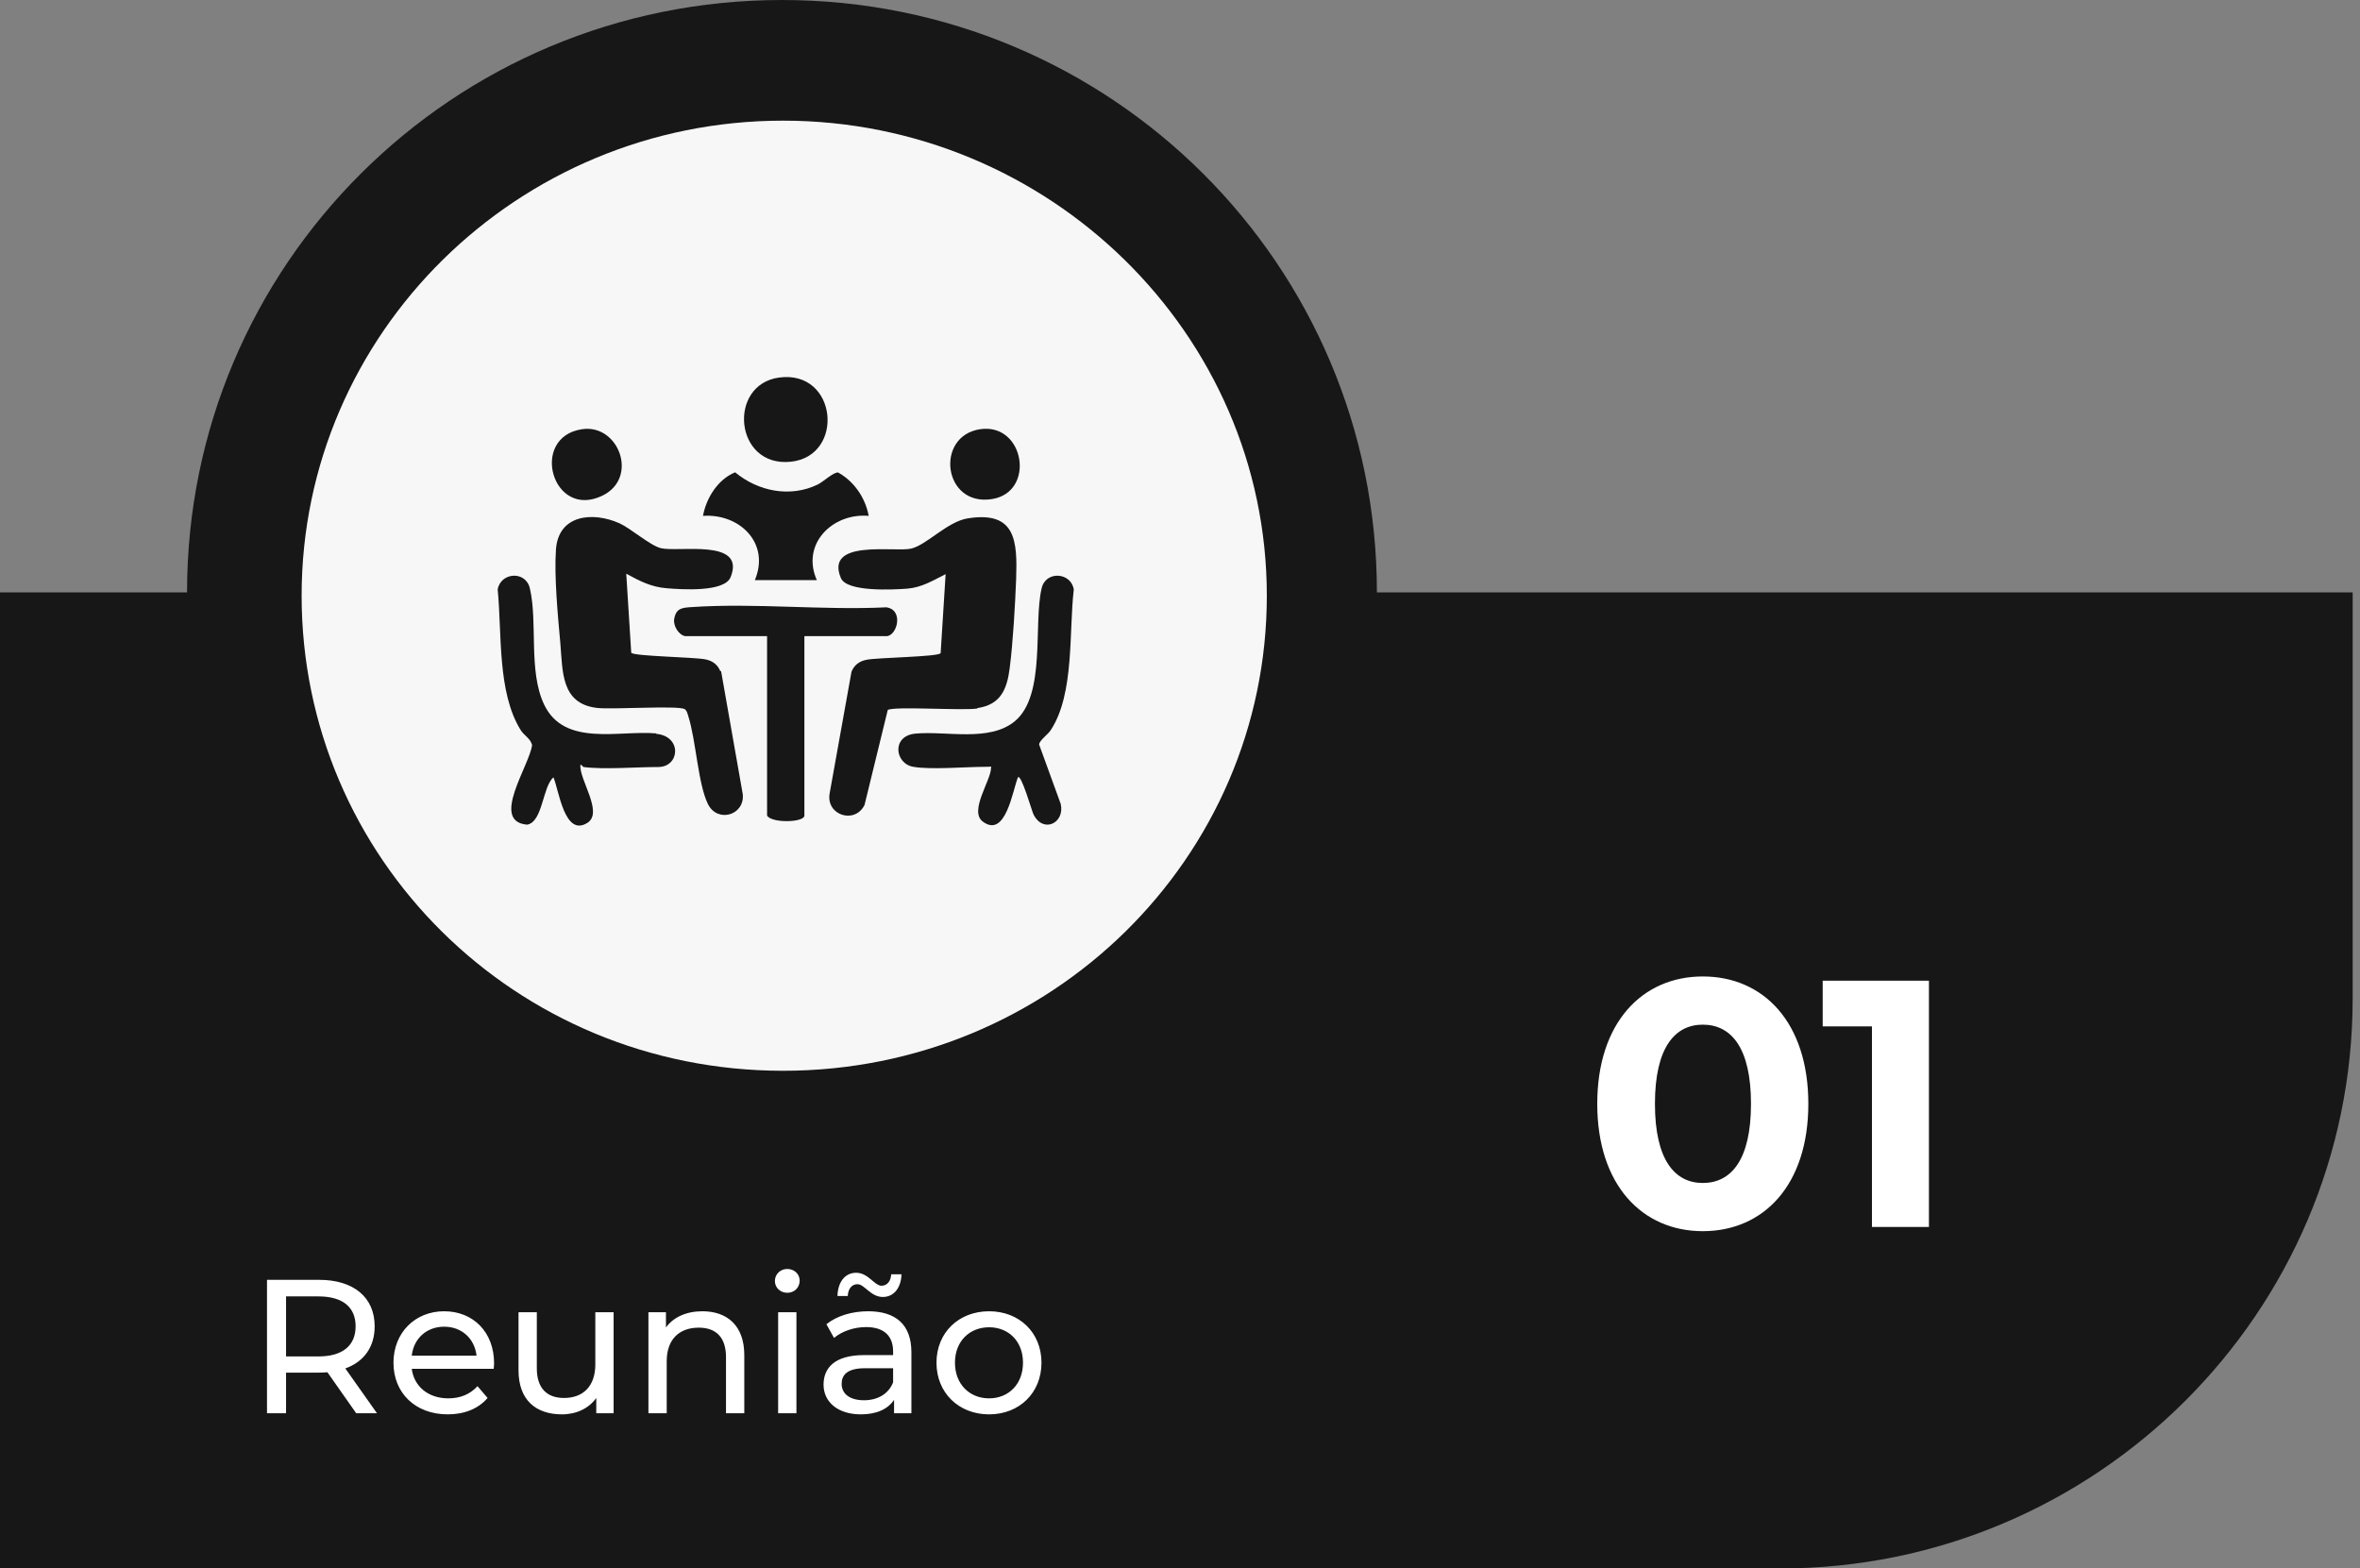
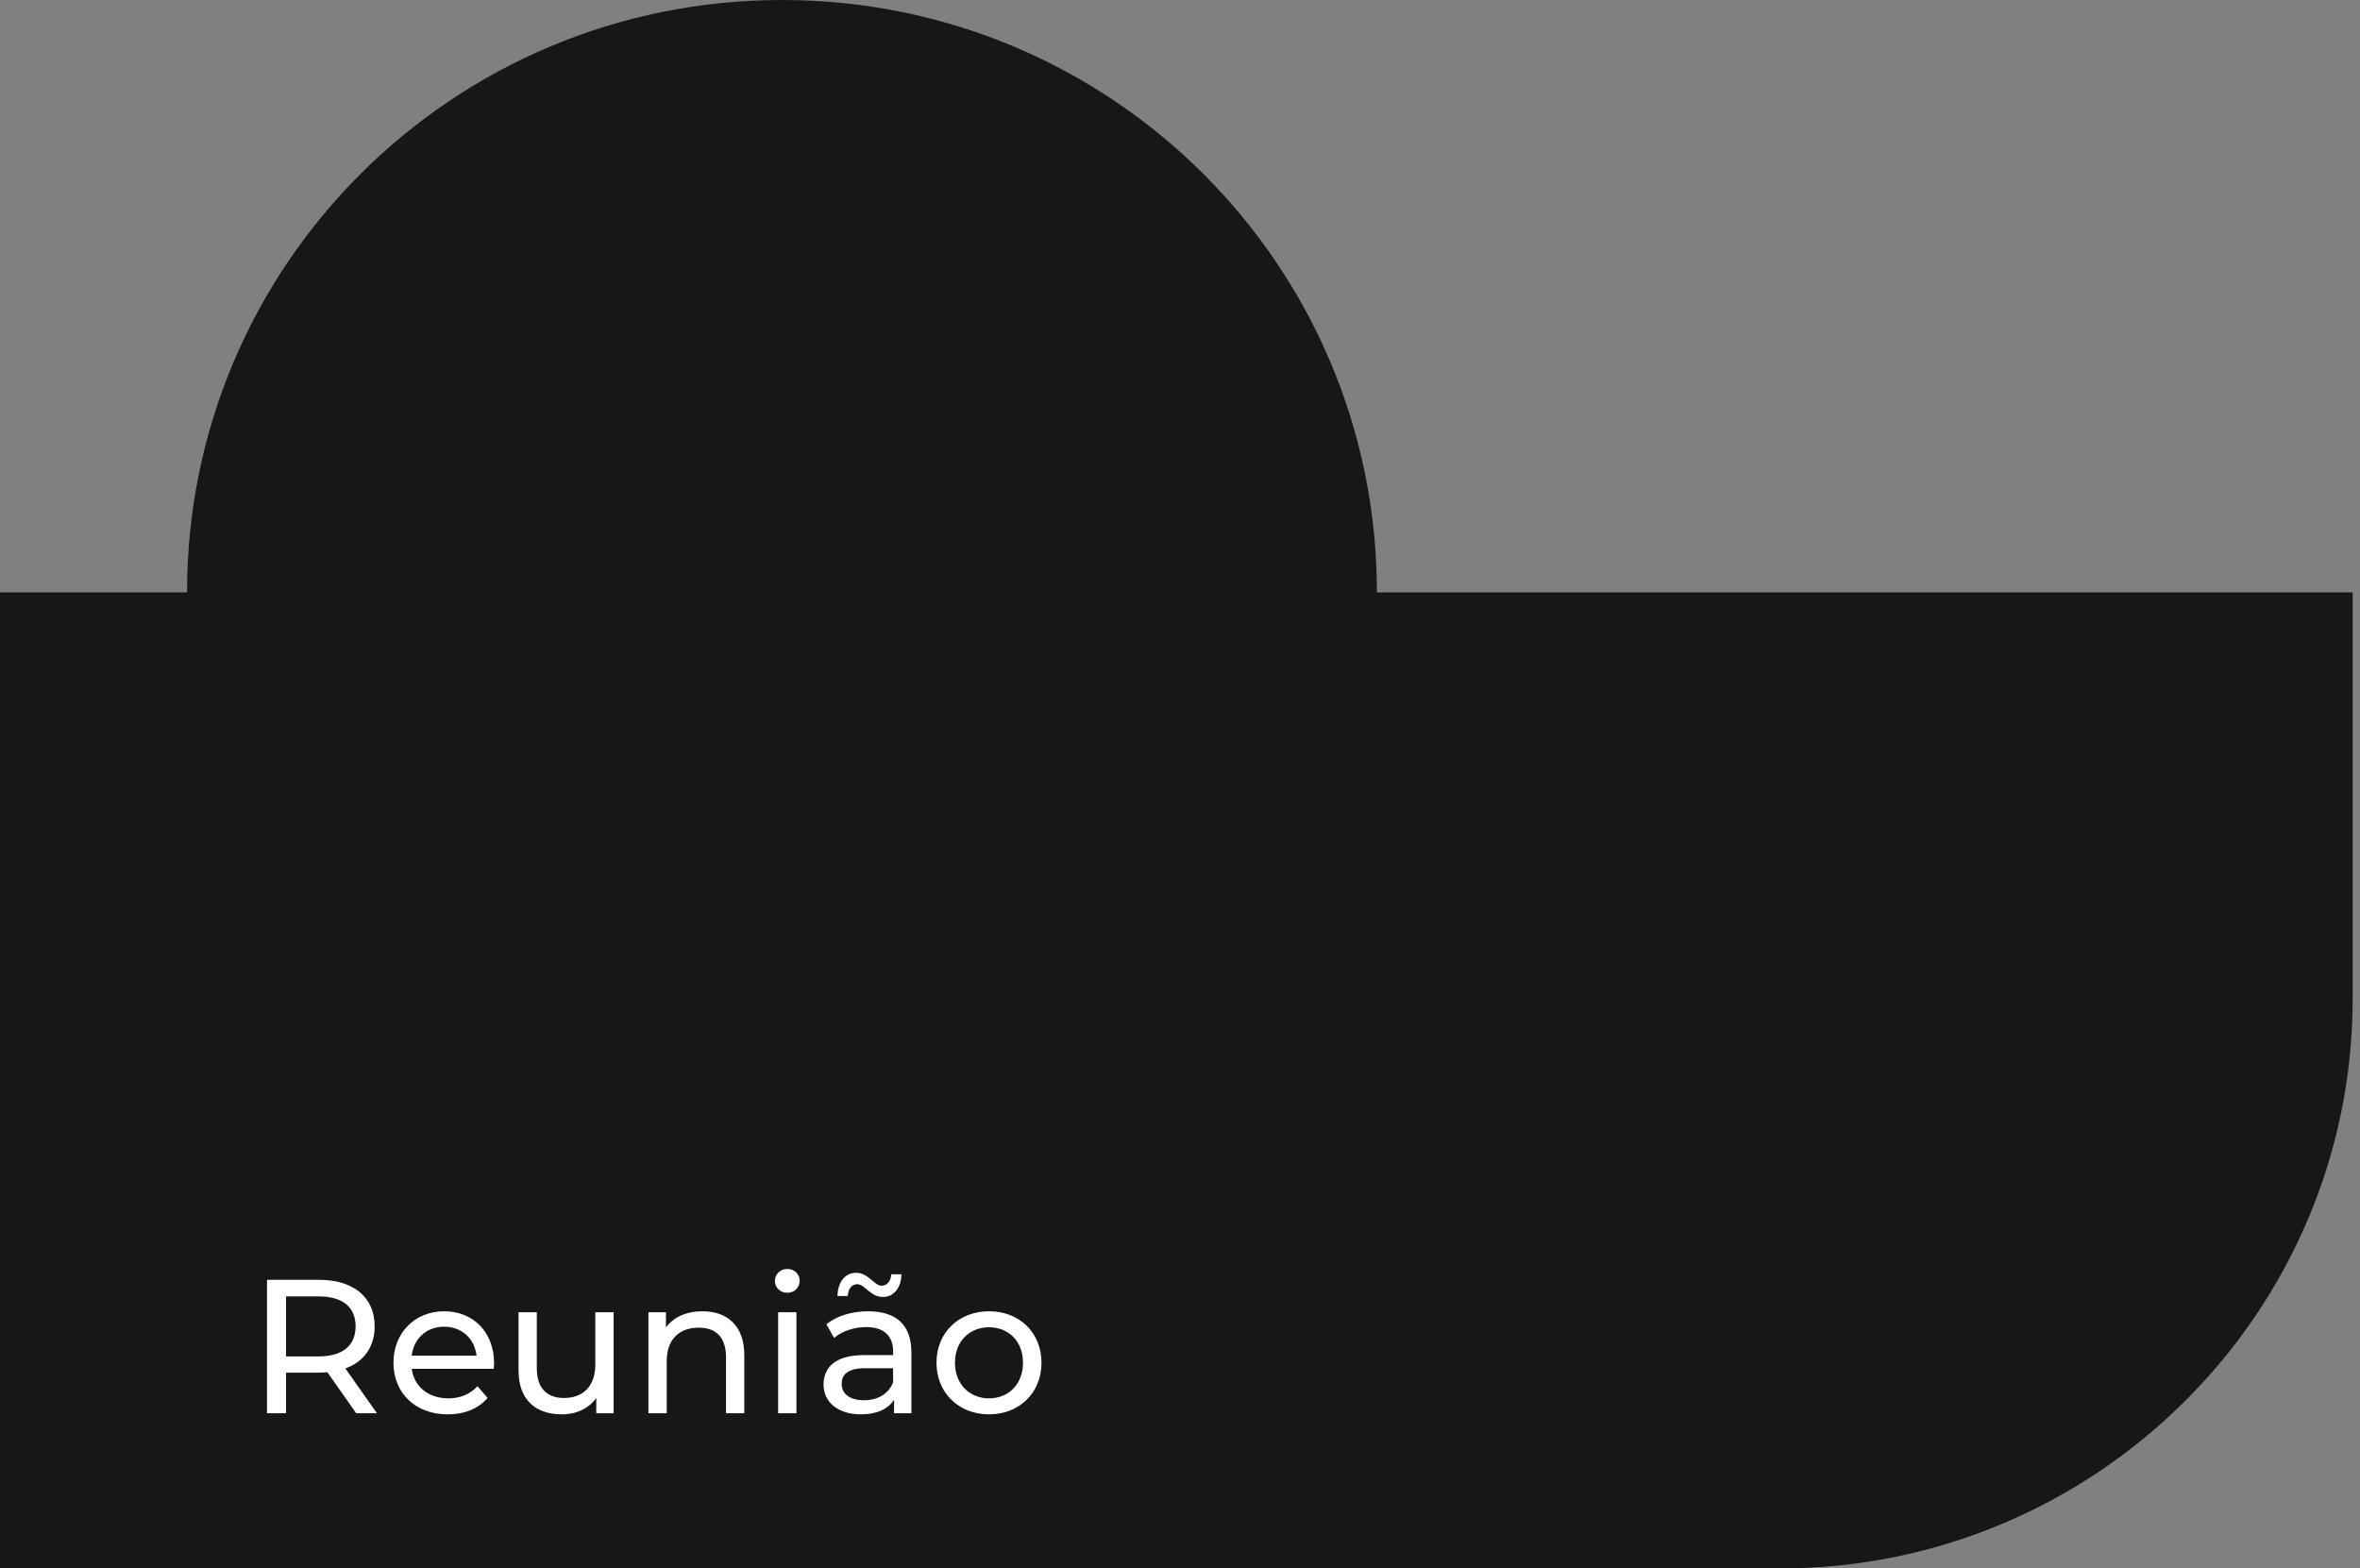
<svg xmlns="http://www.w3.org/2000/svg" width="161" height="107" viewBox="0 0 161 107" fill="none">
  <rect x="0" y="0" width="161" height="107" fill="#808080" stroke="none" />
  <path d="M160.5 40.412V68.119C160.5 89.549 142.974 107 121.451 107H0V40.412H12.76C12.76 18.063 30.901 0 53.346 0C75.792 0 93.933 18.063 93.933 40.412H160.346H160.5Z" fill="#171717" />
-   <path d="M86.423 40.639C86.423 58.525 71.704 73.048 53.422 73.048C35.141 73.048 20.577 58.525 20.577 40.639C20.577 22.753 35.295 8.231 53.422 8.231C71.55 8.231 86.423 22.753 86.423 40.639Z" fill="#F7F7F7" />
-   <path d="M116.165 83.99C112.037 83.99 108.965 80.846 108.965 75.302C108.965 69.758 112.037 66.614 116.165 66.614C120.317 66.614 123.365 69.758 123.365 75.302C123.365 80.846 120.317 83.99 116.165 83.99ZM116.165 80.702C118.109 80.702 119.453 79.118 119.453 75.302C119.453 71.486 118.109 69.902 116.165 69.902C114.245 69.902 112.901 71.486 112.901 75.302C112.901 79.118 114.245 80.702 116.165 80.702ZM124.345 66.902H131.593V83.702H127.705V70.022H124.345V66.902Z" fill="white" />
  <path d="M66.661 48.307C68.26 48.081 68.698 47.034 68.882 45.577C69.109 43.808 69.25 41.304 69.321 39.507C69.406 36.932 69.321 34.839 66.025 35.362C64.61 35.588 63.237 37.173 62.148 37.428C61.002 37.682 56.248 36.763 57.366 39.437C57.776 40.399 60.931 40.229 61.893 40.158C62.898 40.073 63.633 39.606 64.511 39.168L64.171 44.558C64.001 44.813 59.842 44.855 59.106 45.011C58.625 45.11 58.272 45.364 58.088 45.831L56.602 54.108C56.319 55.607 58.314 56.258 58.979 54.914L60.563 48.434C61.03 48.166 65.6 48.491 66.689 48.335L66.661 48.307Z" fill="#171717" />
  <path d="M49.146 45.803C48.962 45.336 48.609 45.081 48.128 44.983C47.392 44.827 43.219 44.77 43.063 44.53L42.723 39.139C43.643 39.635 44.407 40.045 45.482 40.13C46.487 40.215 49.415 40.413 49.84 39.38C50.915 36.72 46.317 37.682 45.1 37.399C44.393 37.244 43.035 36.055 42.271 35.702C40.431 34.881 38.097 35.108 37.927 37.484C37.8 39.295 38.055 41.997 38.224 43.851C38.394 45.789 38.253 47.996 40.715 48.293C41.747 48.42 46.26 48.109 46.713 48.378C46.869 48.491 46.897 48.675 46.953 48.845C47.477 50.472 47.618 53.485 48.298 54.858C48.948 56.159 50.802 55.621 50.674 54.193L49.189 45.761L49.146 45.803Z" fill="#171717" />
  <path d="M44.775 50.033C42.214 49.807 38.507 50.967 37.121 48.066C36.032 45.775 36.697 42.478 36.145 40.13C35.862 38.913 34.15 39.04 33.952 40.215C34.249 43.172 33.91 47.218 35.522 49.807C35.749 50.175 36.187 50.373 36.3 50.825C36.117 52.254 33.428 56.046 35.961 56.258C37.036 56.074 37.008 53.655 37.758 53.032C38.126 53.881 38.507 57.135 40.078 56.131C41.181 55.423 39.498 53.174 39.597 52.184C39.653 52.113 39.767 52.325 39.809 52.325C41.196 52.509 43.417 52.325 44.902 52.325C46.388 52.325 46.543 50.217 44.761 50.061L44.775 50.033Z" fill="#171717" />
  <path d="M70.891 50.797C70.891 50.514 71.5 50.104 71.683 49.807C73.31 47.331 72.914 43.101 73.254 40.215C73.07 39.04 71.344 38.913 71.061 40.13C70.481 42.605 71.372 47.416 69.236 49.198C67.496 50.641 64.567 49.849 62.445 50.047C60.804 50.203 61.044 52.099 62.304 52.311C63.478 52.523 65.925 52.311 67.255 52.311C68.585 52.311 67.609 51.915 67.609 52.382C67.609 53.245 66.095 55.324 67.043 56.046C68.614 57.22 69.08 53.91 69.448 53.018C69.689 52.834 70.41 55.395 70.509 55.565C71.174 56.88 72.66 56.145 72.363 54.843L70.891 50.797Z" fill="#171717" />
-   <path d="M60.465 41.431C56.121 41.644 51.467 41.12 47.166 41.417C46.529 41.46 46.119 41.488 45.992 42.238C45.921 42.705 46.303 43.313 46.741 43.398H52.33V55.636C52.627 56.173 54.876 56.117 54.876 55.636V43.398H60.465C61.2 43.398 61.681 41.601 60.465 41.431Z" fill="#171717" />
  <path d="M51.481 39.578H55.725C54.636 37.13 56.772 34.98 59.262 35.192C59.036 33.962 58.272 32.844 57.182 32.236C56.871 32.193 56.178 32.858 55.782 33.056C53.9 33.962 51.721 33.523 50.151 32.221C48.977 32.702 48.184 33.962 47.958 35.192C50.462 35.023 52.556 37.06 51.495 39.578H51.481Z" fill="#171717" />
  <path d="M53.942 31.5C57.663 31.118 57.14 25.218 53.15 25.756C49.613 26.237 50.094 31.896 53.942 31.5Z" fill="#171717" />
-   <path d="M67.68 34.046C70.665 33.565 69.901 28.84 66.873 29.279C63.761 29.731 64.327 34.584 67.68 34.046Z" fill="#171717" />
-   <path d="M41.111 33.806C43.586 32.589 42.214 28.911 39.71 29.279C36.088 29.816 37.673 35.489 41.111 33.806Z" fill="#171717" />
  <path d="M25.716 96.409H24.299L22.336 93.614C22.154 93.627 21.959 93.64 21.764 93.64H19.515V96.409H18.215V87.309H21.764C24.13 87.309 25.56 88.505 25.56 90.481C25.56 91.885 24.832 92.899 23.558 93.354L25.716 96.409ZM21.725 92.535C23.389 92.535 24.26 91.781 24.26 90.481C24.26 89.181 23.389 88.44 21.725 88.44H19.515V92.535H21.725ZM33.706 93.003C33.706 93.107 33.693 93.263 33.68 93.38H28.09C28.246 94.589 29.221 95.395 30.586 95.395C31.392 95.395 32.068 95.122 32.575 94.563L33.264 95.369C32.64 96.097 31.691 96.487 30.547 96.487C28.324 96.487 26.842 95.018 26.842 92.964C26.842 90.923 28.311 89.454 30.3 89.454C32.289 89.454 33.706 90.884 33.706 93.003ZM30.3 90.507C29.104 90.507 28.22 91.313 28.09 92.483H32.51C32.38 91.326 31.509 90.507 30.3 90.507ZM40.613 89.519H41.861V96.409H40.678V95.369C40.171 96.084 39.313 96.487 38.338 96.487C36.557 96.487 35.374 95.512 35.374 93.484V89.519H36.622V93.341C36.622 94.693 37.298 95.369 38.481 95.369C39.781 95.369 40.613 94.563 40.613 93.081V89.519ZM47.916 89.454C49.593 89.454 50.776 90.416 50.776 92.444V96.409H49.528V92.587C49.528 91.235 48.852 90.572 47.669 90.572C46.343 90.572 45.484 91.365 45.484 92.86V96.409H44.236V89.519H45.432V90.559C45.94 89.857 46.824 89.454 47.916 89.454ZM53.709 88.193C53.228 88.193 52.864 87.842 52.864 87.387C52.864 86.932 53.228 86.568 53.709 86.568C54.19 86.568 54.554 86.919 54.554 87.361C54.554 87.829 54.203 88.193 53.709 88.193ZM53.085 96.409V89.519H54.333V96.409H53.085ZM58.497 87.608C58.12 87.608 57.86 87.907 57.834 88.414H57.132C57.158 87.452 57.652 86.828 58.406 86.828C59.238 86.828 59.654 87.712 60.135 87.712C60.512 87.712 60.772 87.413 60.798 86.932H61.5C61.474 87.855 60.98 88.479 60.226 88.479C59.394 88.479 58.978 87.608 58.497 87.608ZM59.225 89.454C61.11 89.454 62.176 90.364 62.176 92.249V96.409H60.993V95.499C60.577 96.123 59.81 96.487 58.731 96.487C57.171 96.487 56.183 95.655 56.183 94.459C56.183 93.354 56.898 92.444 58.952 92.444H60.928V92.197C60.928 91.144 60.317 90.533 59.082 90.533C58.263 90.533 57.431 90.819 56.898 91.274L56.378 90.338C57.093 89.766 58.12 89.454 59.225 89.454ZM58.939 95.525C59.875 95.525 60.616 95.096 60.928 94.303V93.341H59.004C57.769 93.341 57.418 93.822 57.418 94.407C57.418 95.096 57.99 95.525 58.939 95.525ZM67.475 96.487C65.408 96.487 63.887 95.018 63.887 92.964C63.887 90.91 65.408 89.454 67.475 89.454C69.542 89.454 71.05 90.91 71.05 92.964C71.05 95.018 69.542 96.487 67.475 96.487ZM67.475 95.395C68.801 95.395 69.789 94.433 69.789 92.964C69.789 91.495 68.801 90.546 67.475 90.546C66.149 90.546 65.148 91.495 65.148 92.964C65.148 94.433 66.149 95.395 67.475 95.395Z" fill="white" />
</svg>